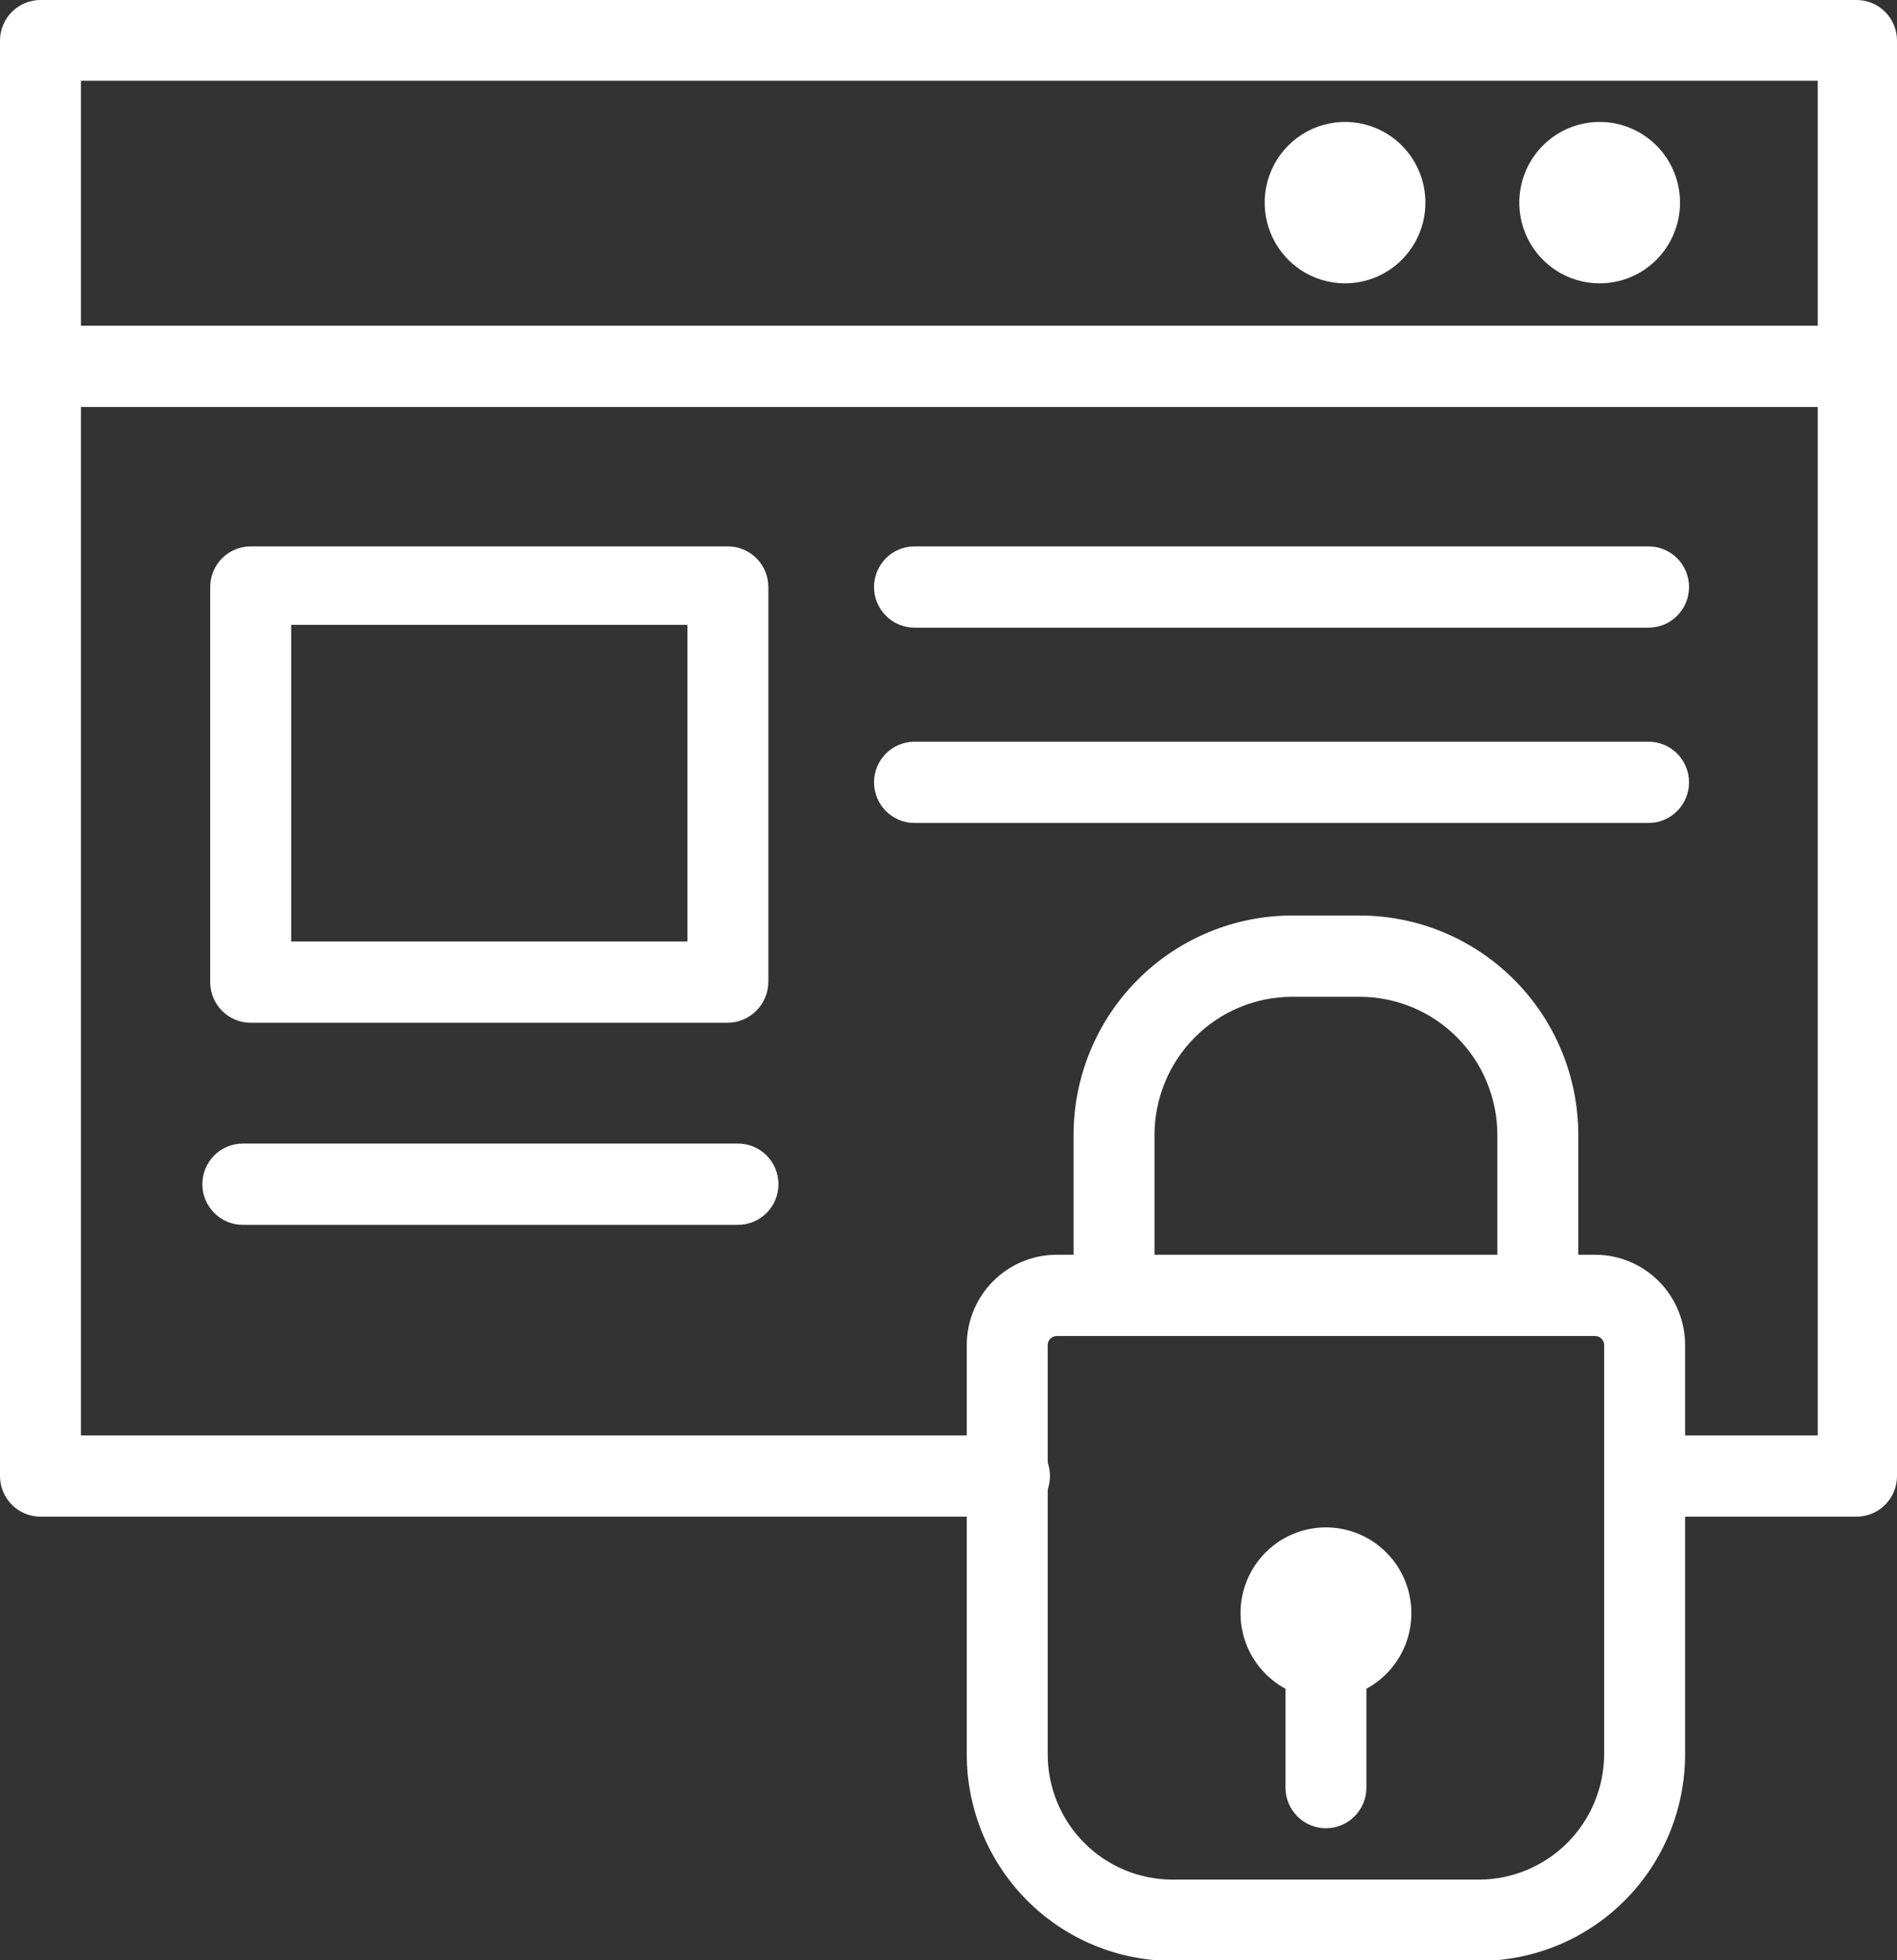
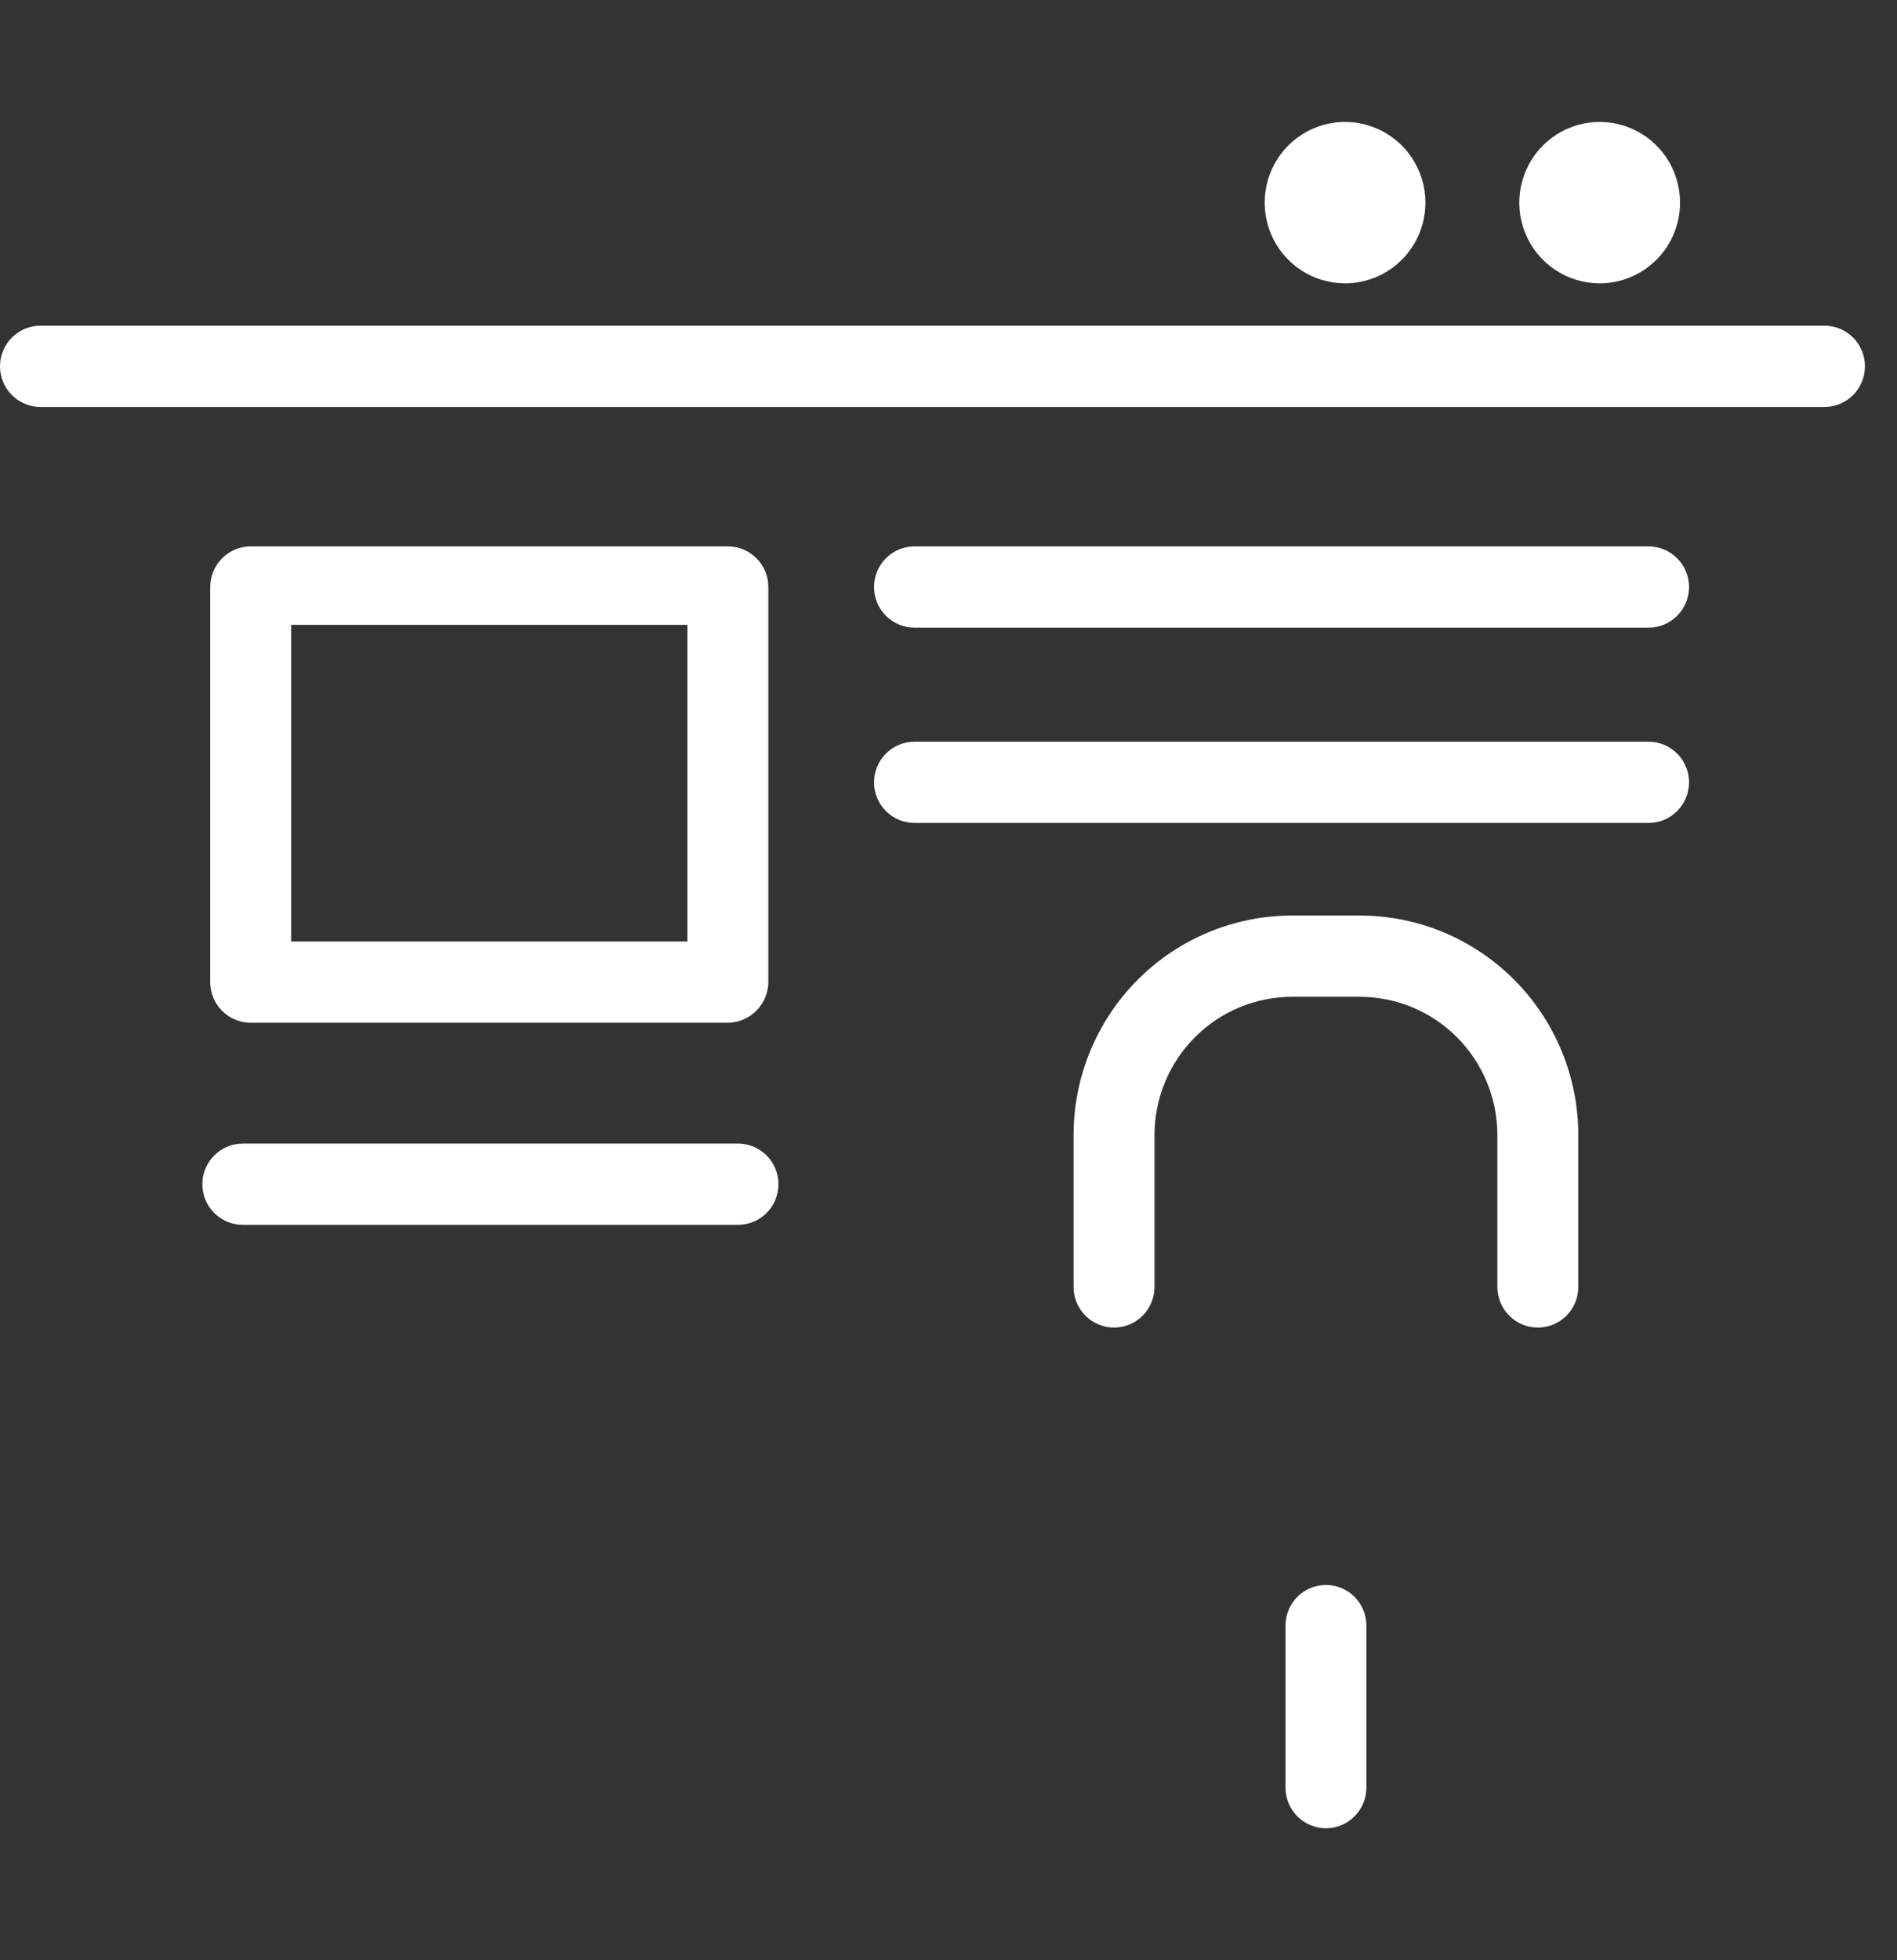
<svg xmlns="http://www.w3.org/2000/svg" width="91" height="94" viewBox="0 0 91 94" fill="none">
  <rect x="0" y="0" width="91" height="94" fill="#333333" stroke="none" />
  <g clip-path="url(#clip0_28_94)">
-     <path d="M63.606 81.469C62.795 81.469 62.003 81.227 61.329 80.775C60.655 80.323 60.13 79.681 59.819 78.929C59.509 78.177 59.428 77.35 59.586 76.552C59.744 75.754 60.135 75.021 60.708 74.445C61.281 73.87 62.011 73.478 62.806 73.32C63.601 73.161 64.425 73.242 65.174 73.554C65.923 73.865 66.563 74.392 67.013 75.069C67.464 75.745 67.704 76.541 67.704 77.355C67.704 78.446 67.272 79.492 66.504 80.263C65.735 81.035 64.693 81.469 63.606 81.469ZM63.606 77.138C63.575 77.134 63.544 77.137 63.515 77.146C63.486 77.155 63.458 77.17 63.435 77.191C63.412 77.211 63.394 77.237 63.382 77.265C63.369 77.293 63.363 77.324 63.363 77.355C63.363 77.598 63.821 77.598 63.821 77.355C63.821 77.326 63.816 77.298 63.805 77.272C63.794 77.245 63.778 77.222 63.758 77.201C63.738 77.181 63.715 77.165 63.688 77.154C63.662 77.144 63.634 77.138 63.606 77.138Z" fill="#FFF" />
    <path d="M63.606 87.667C63.091 87.667 62.597 87.461 62.233 87.096C61.869 86.73 61.665 86.235 61.665 85.718V77.95C61.665 77.433 61.869 76.937 62.233 76.572C62.597 76.207 63.091 76.001 63.606 76.001C64.121 76.001 64.614 76.207 64.978 76.572C65.343 76.937 65.547 77.433 65.547 77.95V85.718C65.547 86.235 65.343 86.73 64.978 87.096C64.614 87.461 64.121 87.667 63.606 87.667Z" fill="#FFF" />
-     <path d="M70.966 94.027H56.218C53.605 94.02 51.102 92.973 49.257 91.116C47.412 89.259 46.376 86.743 46.376 84.121V64.498C46.376 63.35 46.831 62.248 47.64 61.436C48.449 60.624 49.546 60.167 50.69 60.167H76.521C77.665 60.167 78.762 60.624 79.571 61.436C80.38 62.248 80.835 63.35 80.835 64.498V84.121C80.835 86.748 79.795 89.268 77.945 91.126C76.094 92.983 73.584 94.027 70.966 94.027ZM50.69 64.065C50.576 64.065 50.466 64.111 50.385 64.192C50.304 64.273 50.259 64.383 50.259 64.498V84.121C50.259 85.71 50.886 87.234 52.003 88.36C53.119 89.486 54.635 90.122 56.218 90.13H70.966C72.552 90.122 74.07 89.487 75.191 88.362C76.312 87.237 76.945 85.712 76.952 84.121V64.498C76.952 64.383 76.907 64.273 76.826 64.192C76.745 64.111 76.635 64.065 76.521 64.065H50.69Z" fill="#FFF" />
-     <path d="M89.059 72.726H79.622C79.107 72.726 78.613 72.521 78.249 72.155C77.885 71.79 77.68 71.294 77.68 70.778C77.68 70.261 77.885 69.765 78.249 69.4C78.613 69.034 79.107 68.829 79.622 68.829H87.198V3.87H3.883V68.829H48.425C48.681 68.829 48.933 68.879 49.168 68.977C49.404 69.075 49.618 69.219 49.798 69.4C49.978 69.58 50.122 69.795 50.219 70.032C50.317 70.268 50.367 70.522 50.367 70.778C50.367 71.033 50.317 71.287 50.219 71.523C50.122 71.76 49.978 71.974 49.798 72.155C49.618 72.336 49.404 72.48 49.168 72.578C48.933 72.676 48.681 72.726 48.425 72.726H1.941C1.427 72.726 0.933 72.521 0.569 72.155C0.205 71.79 0 71.294 0 70.778V1.949C0 1.432 0.205 0.936 0.569 0.571C0.933 0.205 1.427 0 1.941 0H89.059C89.314 0 89.566 0.05 89.802 0.148C90.037 0.246 90.251 0.39 90.431 0.571C90.612 0.752 90.755 0.967 90.852 1.203C90.95 1.439 91 1.693 91 1.949V70.778C91 71.033 90.95 71.287 90.852 71.523C90.755 71.76 90.612 71.974 90.431 72.155C90.251 72.336 90.037 72.48 89.802 72.578C89.566 72.676 89.314 72.726 89.059 72.726Z" fill="#FFF" />
    <path d="M87.522 19.515H1.941C1.427 19.515 0.933 19.309 0.569 18.944C0.205 18.578 0 18.083 0 17.566C0 17.049 0.205 16.553 0.569 16.188C0.933 15.822 1.427 15.617 1.941 15.617H87.522C88.037 15.617 88.53 15.822 88.894 16.188C89.259 16.553 89.463 17.049 89.463 17.566C89.463 18.083 89.259 18.578 88.894 18.944C88.53 19.309 88.037 19.515 87.522 19.515Z" fill="#FFF" />
    <path d="M76.737 13.587C75.974 13.587 75.229 13.36 74.595 12.935C73.96 12.509 73.466 11.905 73.174 11.198C72.882 10.491 72.806 9.712 72.955 8.962C73.104 8.211 73.471 7.521 74.01 6.98C74.549 6.439 75.236 6.07 75.984 5.921C76.732 5.771 77.508 5.848 78.212 6.141C78.917 6.434 79.519 6.93 79.943 7.566C80.366 8.203 80.592 8.951 80.592 9.717C80.592 10.743 80.186 11.728 79.463 12.453C78.74 13.179 77.759 13.587 76.737 13.587ZM76.737 7.822V9.69V7.822Z" fill="#FFF" />
    <path d="M64.522 13.587C63.76 13.587 63.014 13.36 62.38 12.935C61.746 12.509 61.252 11.905 60.96 11.198C60.668 10.491 60.592 9.712 60.741 8.962C60.89 8.211 61.257 7.521 61.796 6.98C62.335 6.439 63.022 6.07 63.77 5.921C64.518 5.771 65.293 5.848 65.998 6.141C66.703 6.434 67.305 6.93 67.728 7.566C68.152 8.203 68.378 8.951 68.378 9.717C68.378 10.743 67.972 11.728 67.249 12.453C66.526 13.179 65.545 13.587 64.522 13.587ZM64.522 7.822V9.69V7.822Z" fill="#FFF" />
    <path d="M35.402 58.733H11.648C11.133 58.733 10.639 58.528 10.275 58.162C9.911 57.797 9.707 57.301 9.707 56.784C9.707 56.267 9.911 55.772 10.275 55.406C10.639 55.041 11.133 54.836 11.648 54.836H35.402C35.917 54.836 36.411 55.041 36.775 55.406C37.139 55.772 37.344 56.267 37.344 56.784C37.344 57.301 37.139 57.797 36.775 58.162C36.411 58.528 35.917 58.733 35.402 58.733Z" fill="#FFF" />
    <path d="M34.917 49.043H12.025C11.511 49.043 11.017 48.838 10.653 48.473C10.289 48.107 10.084 47.612 10.084 47.095V28.149C10.084 27.632 10.289 27.136 10.653 26.771C11.017 26.405 11.511 26.2 12.025 26.2H34.917C35.432 26.2 35.926 26.405 36.29 26.771C36.654 27.136 36.858 27.632 36.858 28.149V47.095C36.852 47.609 36.645 48.101 36.282 48.465C35.919 48.829 35.43 49.036 34.917 49.043ZM13.967 45.146H32.976V29.962H13.967V45.146Z" fill="#FFF" />
    <path d="M73.771 63.659C73.256 63.659 72.762 63.454 72.398 63.088C72.034 62.723 71.829 62.227 71.829 61.71V54.429C71.829 52.671 71.133 50.984 69.895 49.741C68.656 48.497 66.976 47.798 65.224 47.798H61.988C61.121 47.798 60.261 47.97 59.46 48.303C58.659 48.636 57.93 49.125 57.317 49.741C56.704 50.356 56.217 51.087 55.885 51.892C55.553 52.696 55.382 53.559 55.382 54.429V61.71C55.382 62.227 55.178 62.723 54.814 63.088C54.45 63.454 53.956 63.659 53.441 63.659C52.926 63.659 52.432 63.454 52.068 63.088C51.704 62.723 51.499 62.227 51.499 61.71V54.429C51.499 51.637 52.605 48.959 54.572 46.985C56.538 45.01 59.206 43.901 61.988 43.901H65.224C68.005 43.901 70.673 45.01 72.64 46.985C74.607 48.959 75.712 51.637 75.712 54.429V61.71C75.712 62.227 75.508 62.723 75.144 63.088C74.779 63.454 74.286 63.659 73.771 63.659Z" fill="#FFF" />
    <path d="M79.082 30.097H43.869C43.354 30.097 42.86 29.892 42.496 29.526C42.132 29.161 41.928 28.665 41.928 28.149C41.928 27.632 42.132 27.136 42.496 26.771C42.86 26.405 43.354 26.2 43.869 26.2H79.082C79.597 26.2 80.091 26.405 80.455 26.771C80.819 27.136 81.024 27.632 81.024 28.149C81.024 28.665 80.819 29.161 80.455 29.526C80.091 29.892 79.597 30.097 79.082 30.097Z" fill="#FFF" />
    <path d="M79.082 39.462H43.869C43.354 39.462 42.86 39.257 42.496 38.891C42.132 38.526 41.928 38.03 41.928 37.513C41.928 36.997 42.132 36.501 42.496 36.136C42.86 35.77 43.354 35.565 43.869 35.565H79.082C79.597 35.565 80.091 35.77 80.455 36.136C80.819 36.501 81.024 36.997 81.024 37.513C81.024 38.03 80.819 38.526 80.455 38.891C80.091 39.257 79.597 39.462 79.082 39.462Z" fill="#FFF" />
  </g>
  <defs>
    <clipPath id="clip0_28_94">
      <rect width="91" height="94" fill="#fff" />
    </clipPath>
  </defs>
</svg>